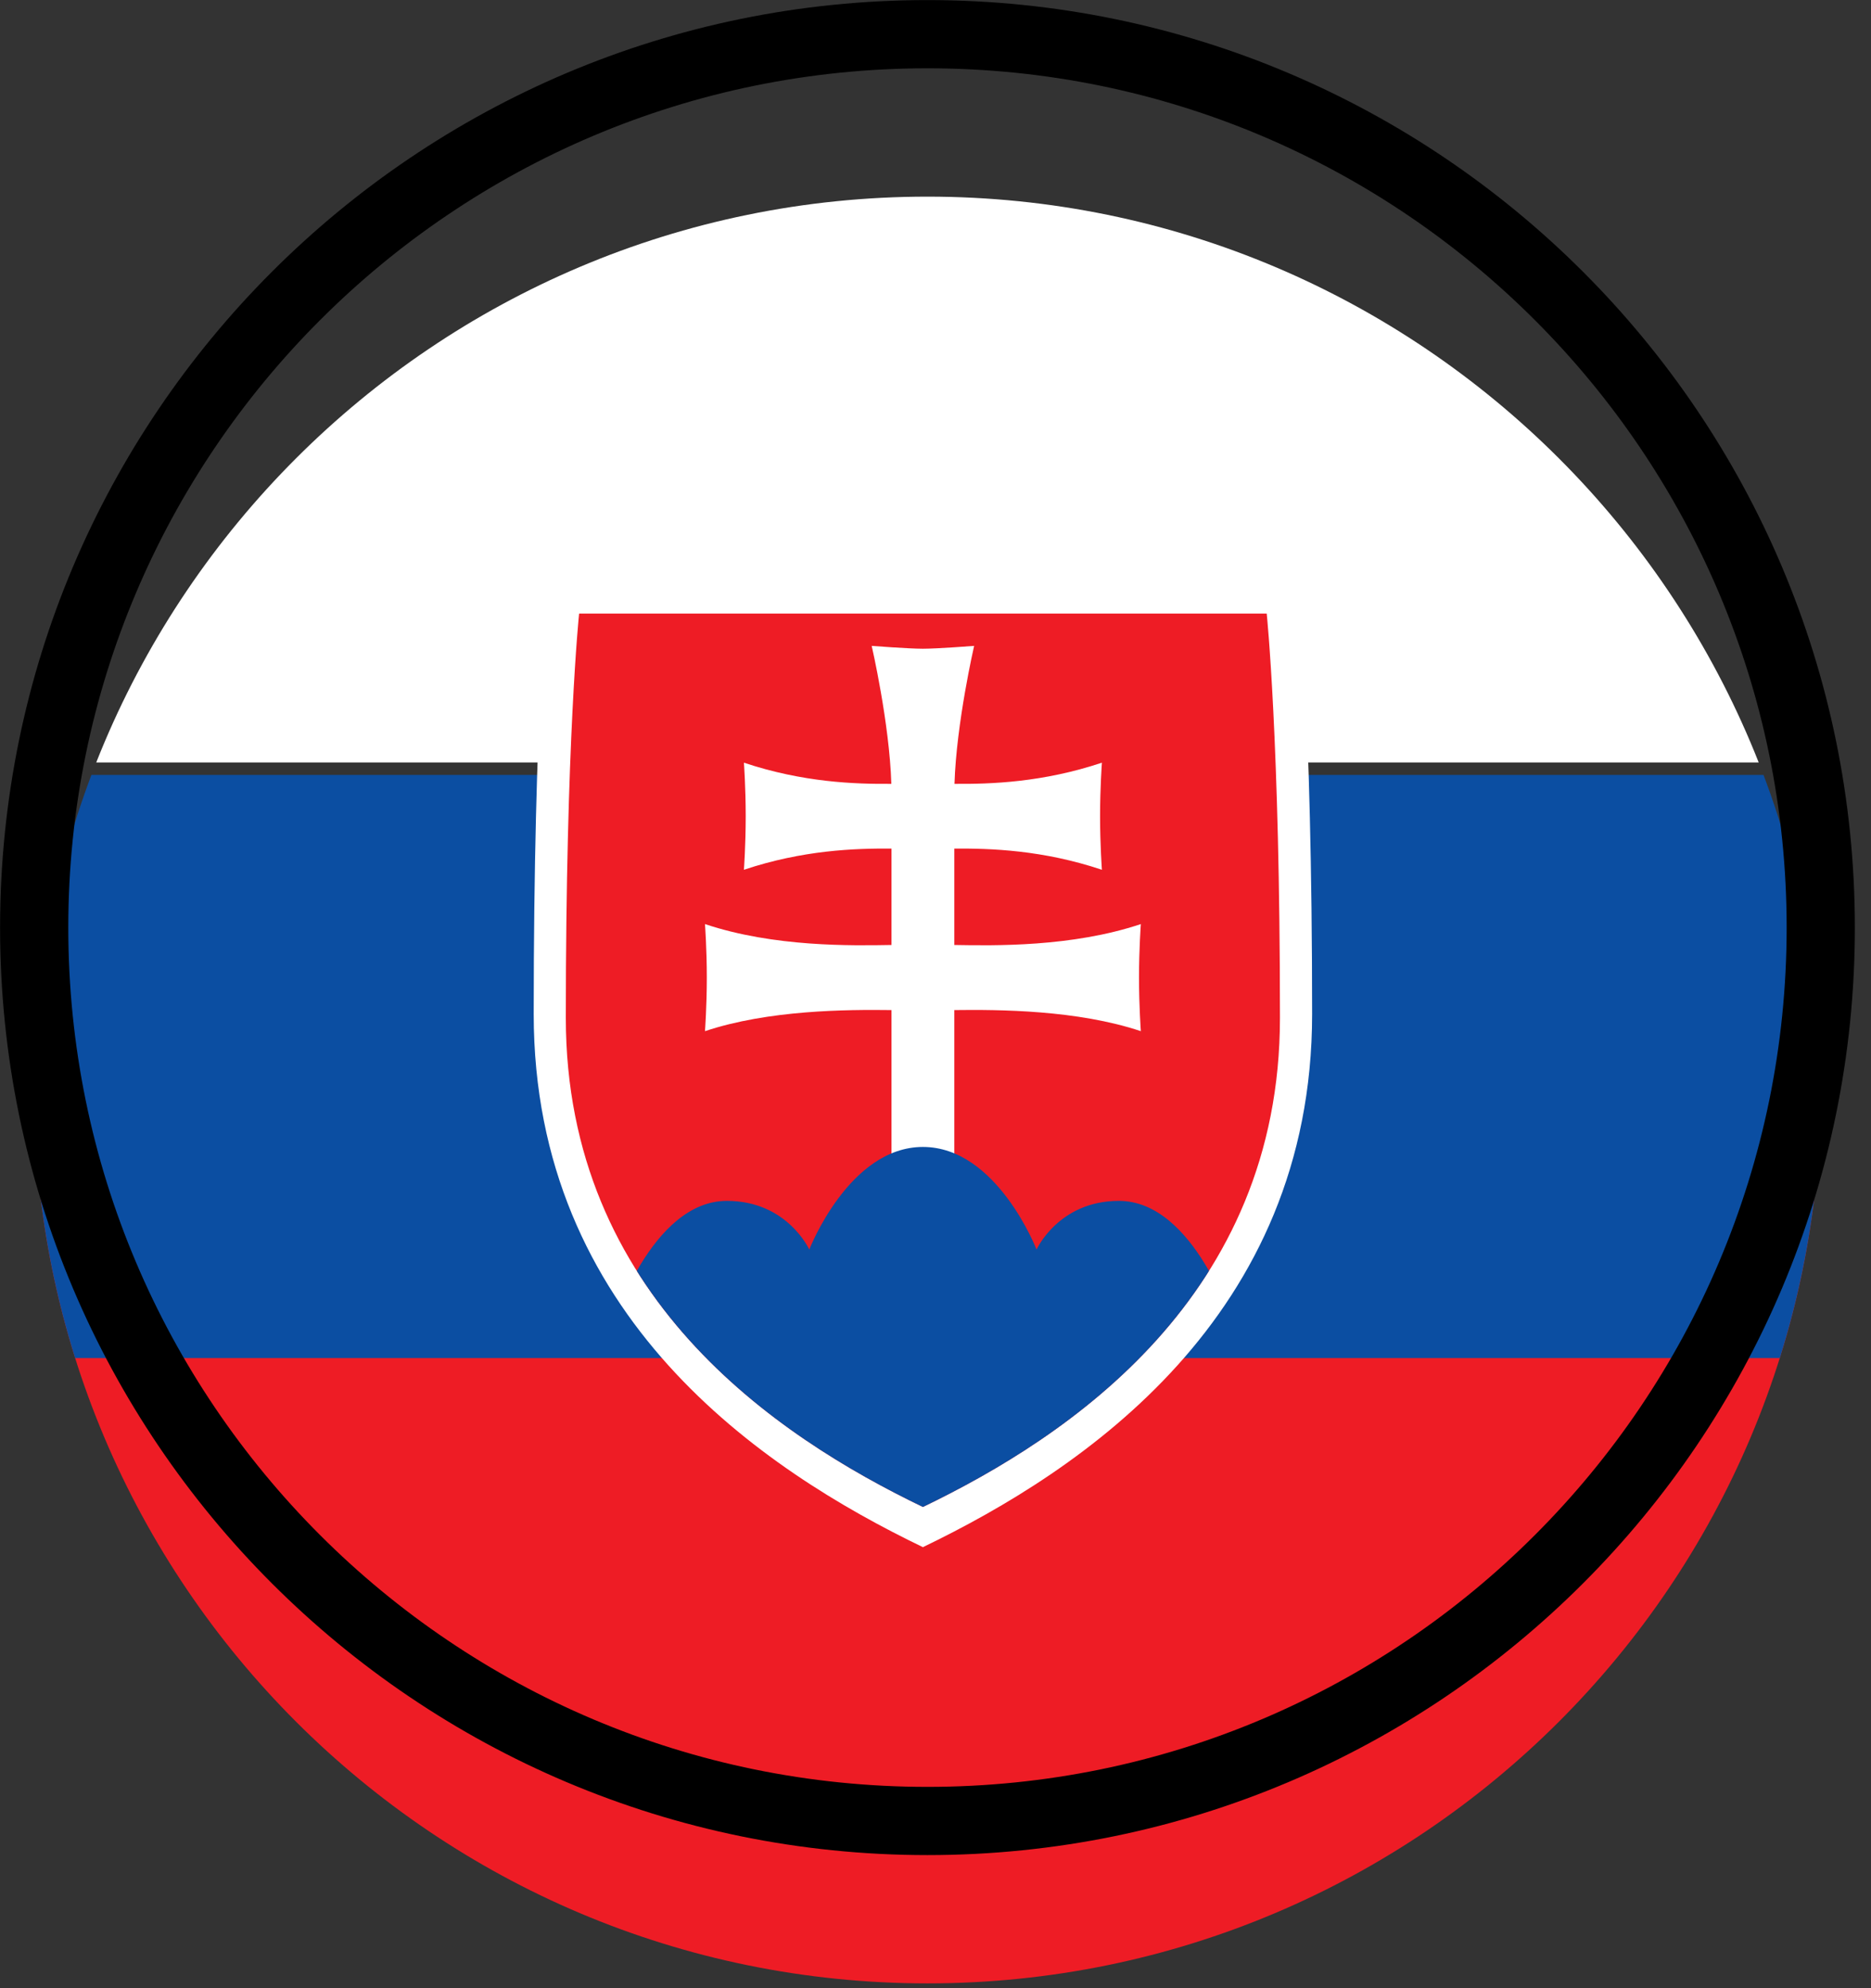
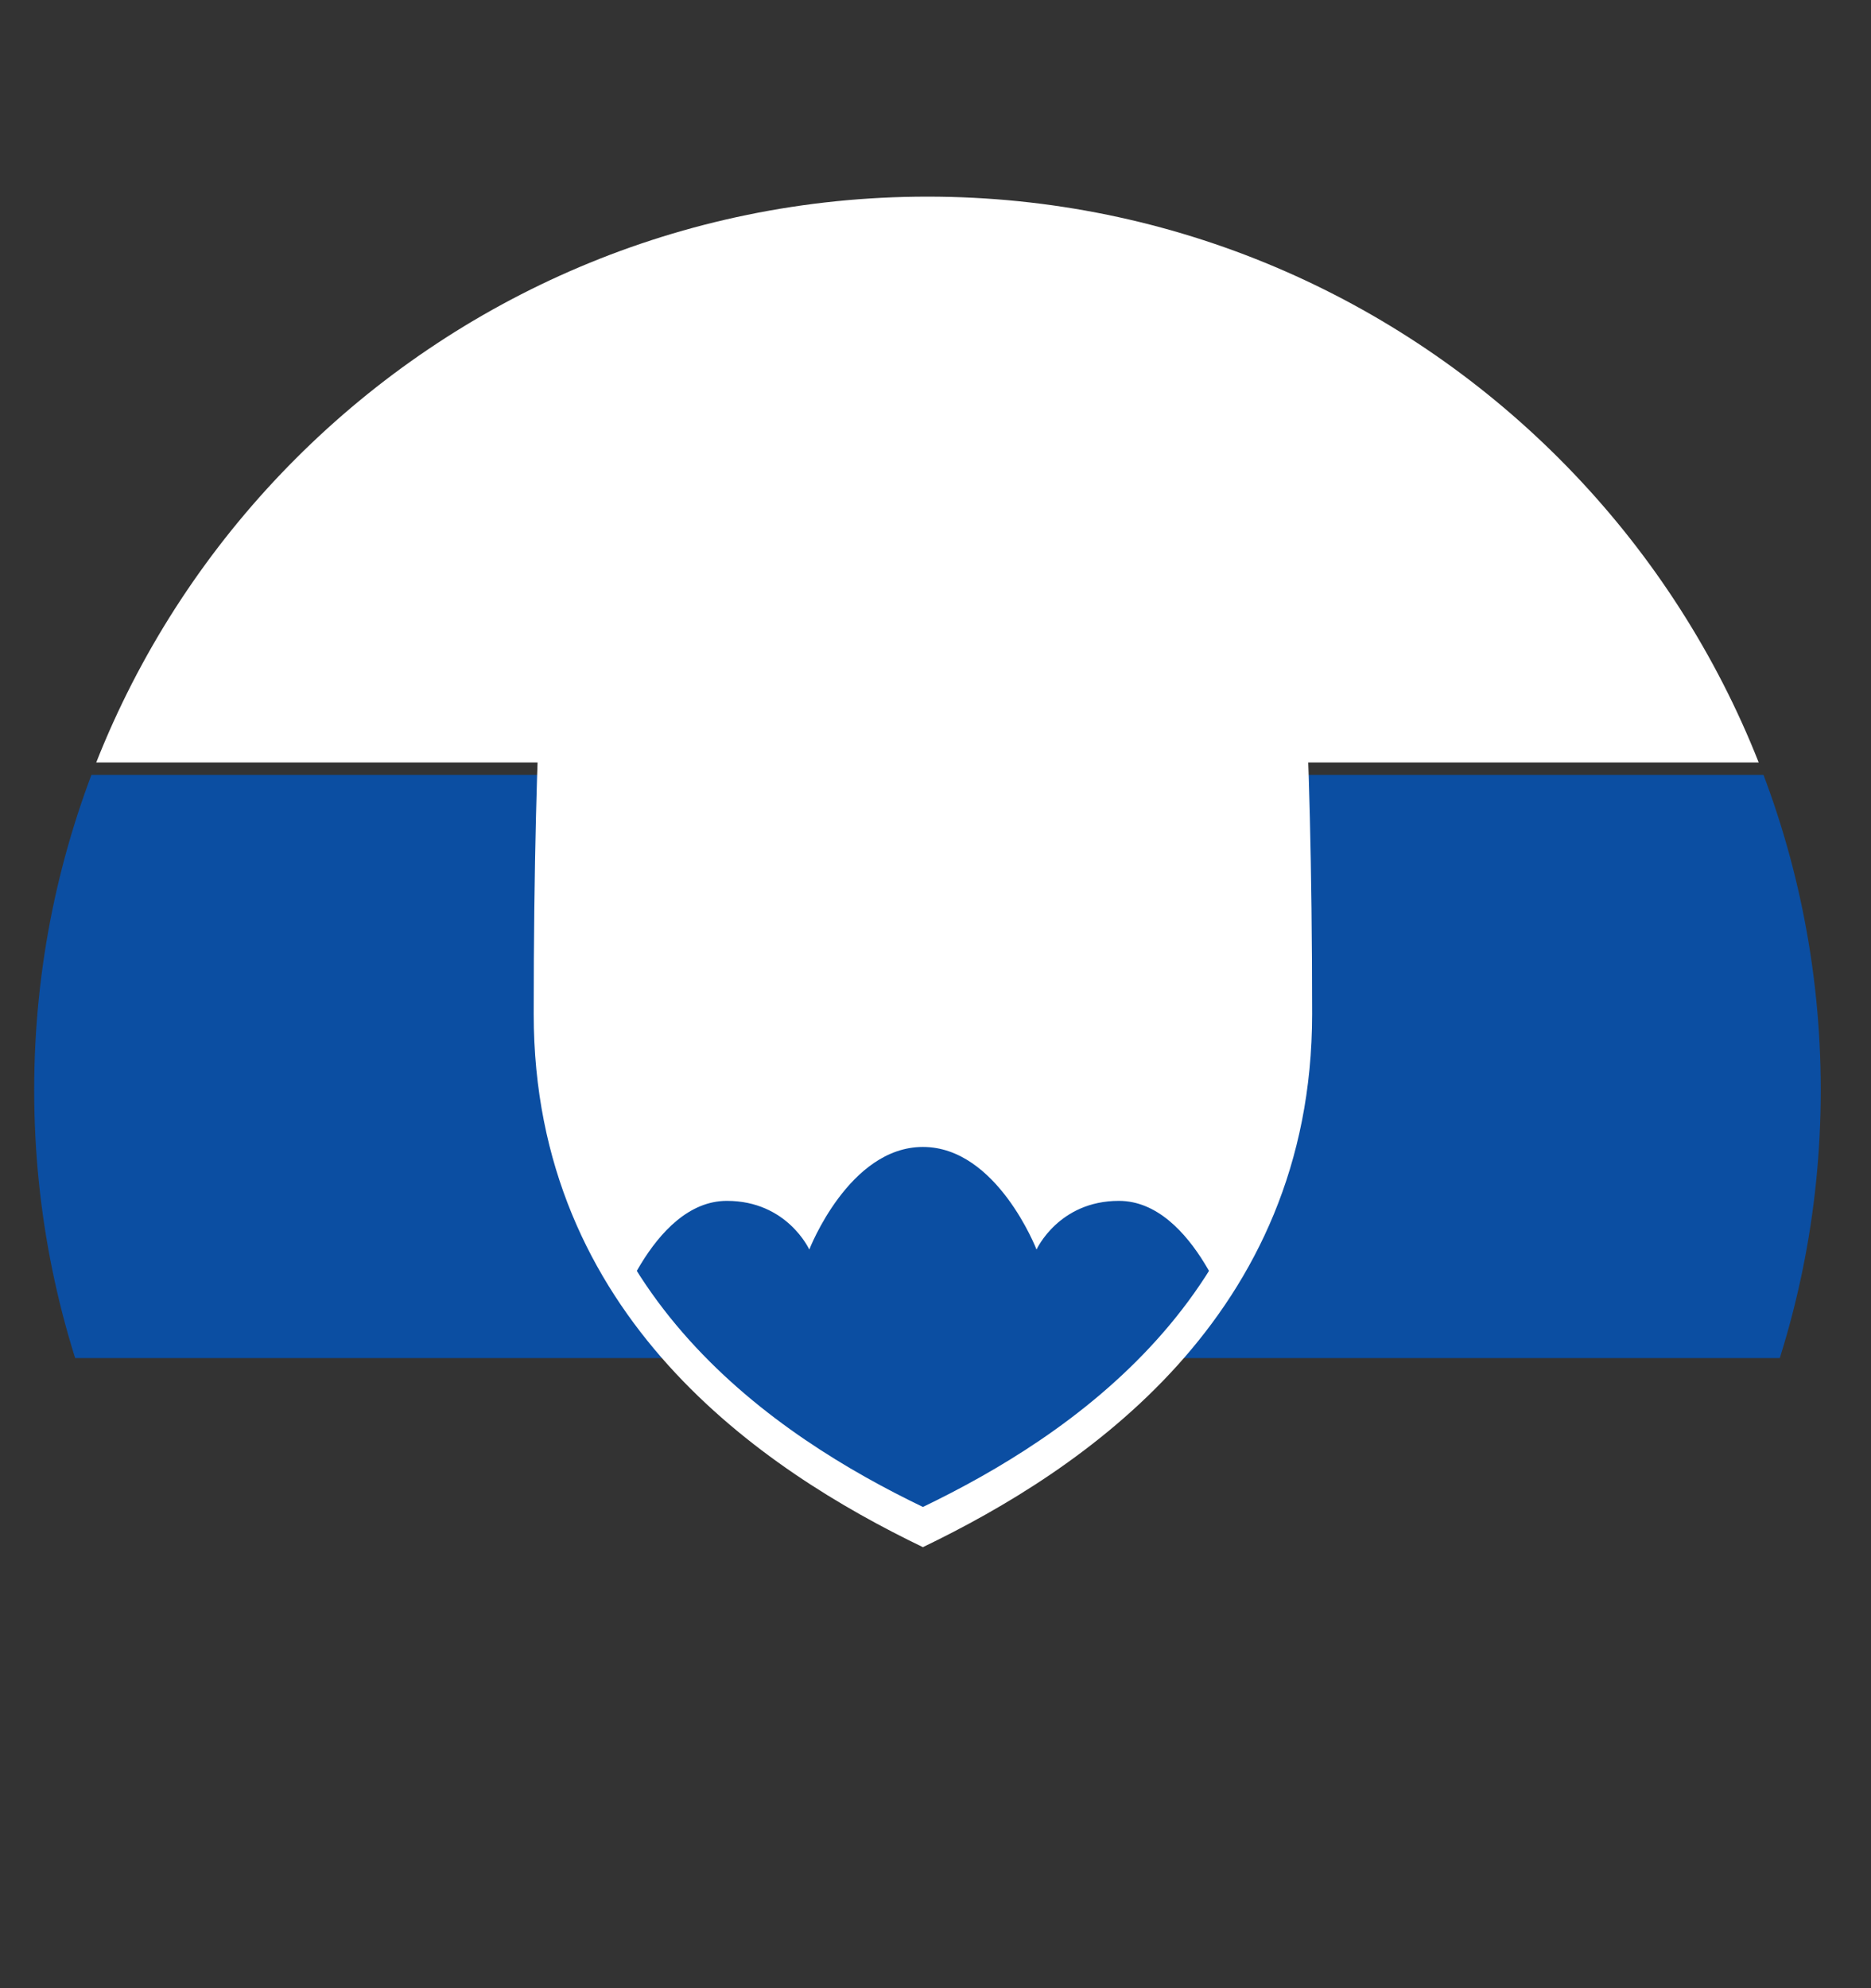
<svg xmlns="http://www.w3.org/2000/svg" width="100%" height="100%" viewBox="0 0 48 51" version="1.1" xml:space="preserve" style="fill-rule:evenodd;clip-rule:evenodd;stroke-linecap:square;stroke-linejoin:round;stroke-miterlimit:1.5;" data-websigner.1.0.7="true">
  <rect x="0" y="0" width="48" height="51" fill="#333333" stroke="none" />
  <g>
    <path d="M46.711,27.961c-0,-12.648 -10.269,-22.917 -22.917,-22.917c-12.648,-0 -22.917,10.269 -22.917,22.917l0,-0c0,12.648 10.269,22.916 22.917,22.916c12.648,0 22.917,-10.268 22.917,-22.916l-0,-0Z" style="fill:none;" />
    <clipPath id="_clip1">
      <path d="M46.711,27.961c-0,-12.648 -10.269,-22.917 -22.917,-22.917c-12.648,-0 -22.917,10.269 -22.917,22.917l0,-0c0,12.648 10.269,22.916 22.917,22.916c12.648,0 22.917,-10.268 22.917,-22.916l-0,-0Z" />
    </clipPath>
    <g clip-path="url(#_clip1)">
      <g>
-         <rect x="0.56" y="30.114" width="48.236" height="27.998" style="fill:#ee1c25;fill-rule:nonzero;" />
        <rect x="0.56" y="19.879" width="48.236" height="14.958" style="fill:#0b4ea2;fill-rule:nonzero;" />
        <rect x="0.56" y="1.807" width="48.236" height="17.752" style="fill:#fff;fill-rule:nonzero;" />
        <path d="M23.677,39.687c-4.108,-1.979 -9.985,-5.906 -9.985,-13.676c0,-7.77 0.371,-11.303 0.371,-11.303l19.227,0c0,0 0.372,3.533 0.372,11.303c-0,7.77 -5.877,11.697 -9.985,13.676Z" style="fill:#fff;fill-rule:nonzero;" />
-         <path d="M23.677,38.656c-3.769,-1.815 -9.161,-5.419 -9.161,-12.547c0,-7.128 0.341,-10.37 0.341,-10.37l17.64,0c-0,0 0.34,3.242 0.34,10.37c0,7.128 -5.391,10.732 -9.16,12.547Z" style="fill:#ee1c25;fill-rule:nonzero;" />
        <clipPath id="_clip2">
          <path d="M23.677,38.656c-3.769,-1.815 -9.161,-5.419 -9.161,-12.547c0,-7.128 0.341,-10.37 0.341,-10.37l17.64,0c-0,0 0.34,3.242 0.34,10.37c0,7.128 -5.391,10.732 -9.16,12.547Z" clip-rule="nonzero" />
        </clipPath>
        <g clip-path="url(#_clip2)">
-           <path d="M24.483,24.24c1.02,0.017 3.012,0.057 4.785,-0.536c-0,-0 -0.047,0.634 -0.047,1.373c-0,0.739 0.047,1.374 0.047,1.374c-1.627,-0.544 -3.635,-0.556 -4.785,-0.541l-0,3.937l-1.612,-0l-0,-3.937c-1.15,-0.015 -3.158,-0.003 -4.785,0.541c0,-0 0.047,-0.635 0.047,-1.374c-0,-0.739 -0.047,-1.373 -0.047,-1.373c1.773,0.593 3.764,0.553 4.785,0.536l-0,-2.472c-0.931,-0.008 -2.271,0.036 -3.786,0.543c-0,0 0.046,-0.634 0.046,-1.374c0,-0.739 -0.046,-1.373 -0.046,-1.373c1.513,0.506 2.852,0.551 3.782,0.543c-0.048,-1.565 -0.504,-3.539 -0.504,-3.539c-0,0 0.939,0.073 1.314,0.073c0.375,0 1.314,-0.073 1.314,-0.073c-0,0 -0.456,1.974 -0.504,3.539c0.93,0.008 2.269,-0.037 3.782,-0.543c0,-0 -0.047,0.634 -0.047,1.373c0,0.74 0.047,1.374 0.047,1.374c-1.515,-0.507 -2.856,-0.551 -3.786,-0.543l-0,2.472Z" style="fill:#fff;fill-rule:nonzero;" />
          <clipPath id="_clip3">
            <rect x="14.51" y="15.739" width="18.333" height="22.917" />
          </clipPath>
          <g clip-path="url(#_clip3)">
            <path d="M23.511,40.994l-7.81,-6.961c0,0 0.999,-3.229 2.947,-3.229c1.549,0 2.114,1.249 2.114,1.249c0,0 1.017,-2.632 2.915,-2.632c1.898,-0 2.915,2.632 2.915,2.632c-0,0 0.565,-1.249 2.113,-1.249c1.949,0 2.947,3.229 2.947,3.229l-8.141,6.961Z" style="fill:#0b4ea2;" />
          </g>
        </g>
      </g>
    </g>
-     <path d="M46.711,23.794c-0,-12.648 -10.269,-22.917 -22.917,-22.917c-12.648,0 -22.917,10.269 -22.917,22.917l0,0c0,12.648 10.269,22.917 22.917,22.917c12.648,-0 22.917,-10.269 22.917,-22.917l-0,-0Z" style="fill:none;stroke:#000;stroke-width:1.75px;" />
  </g>
</svg>